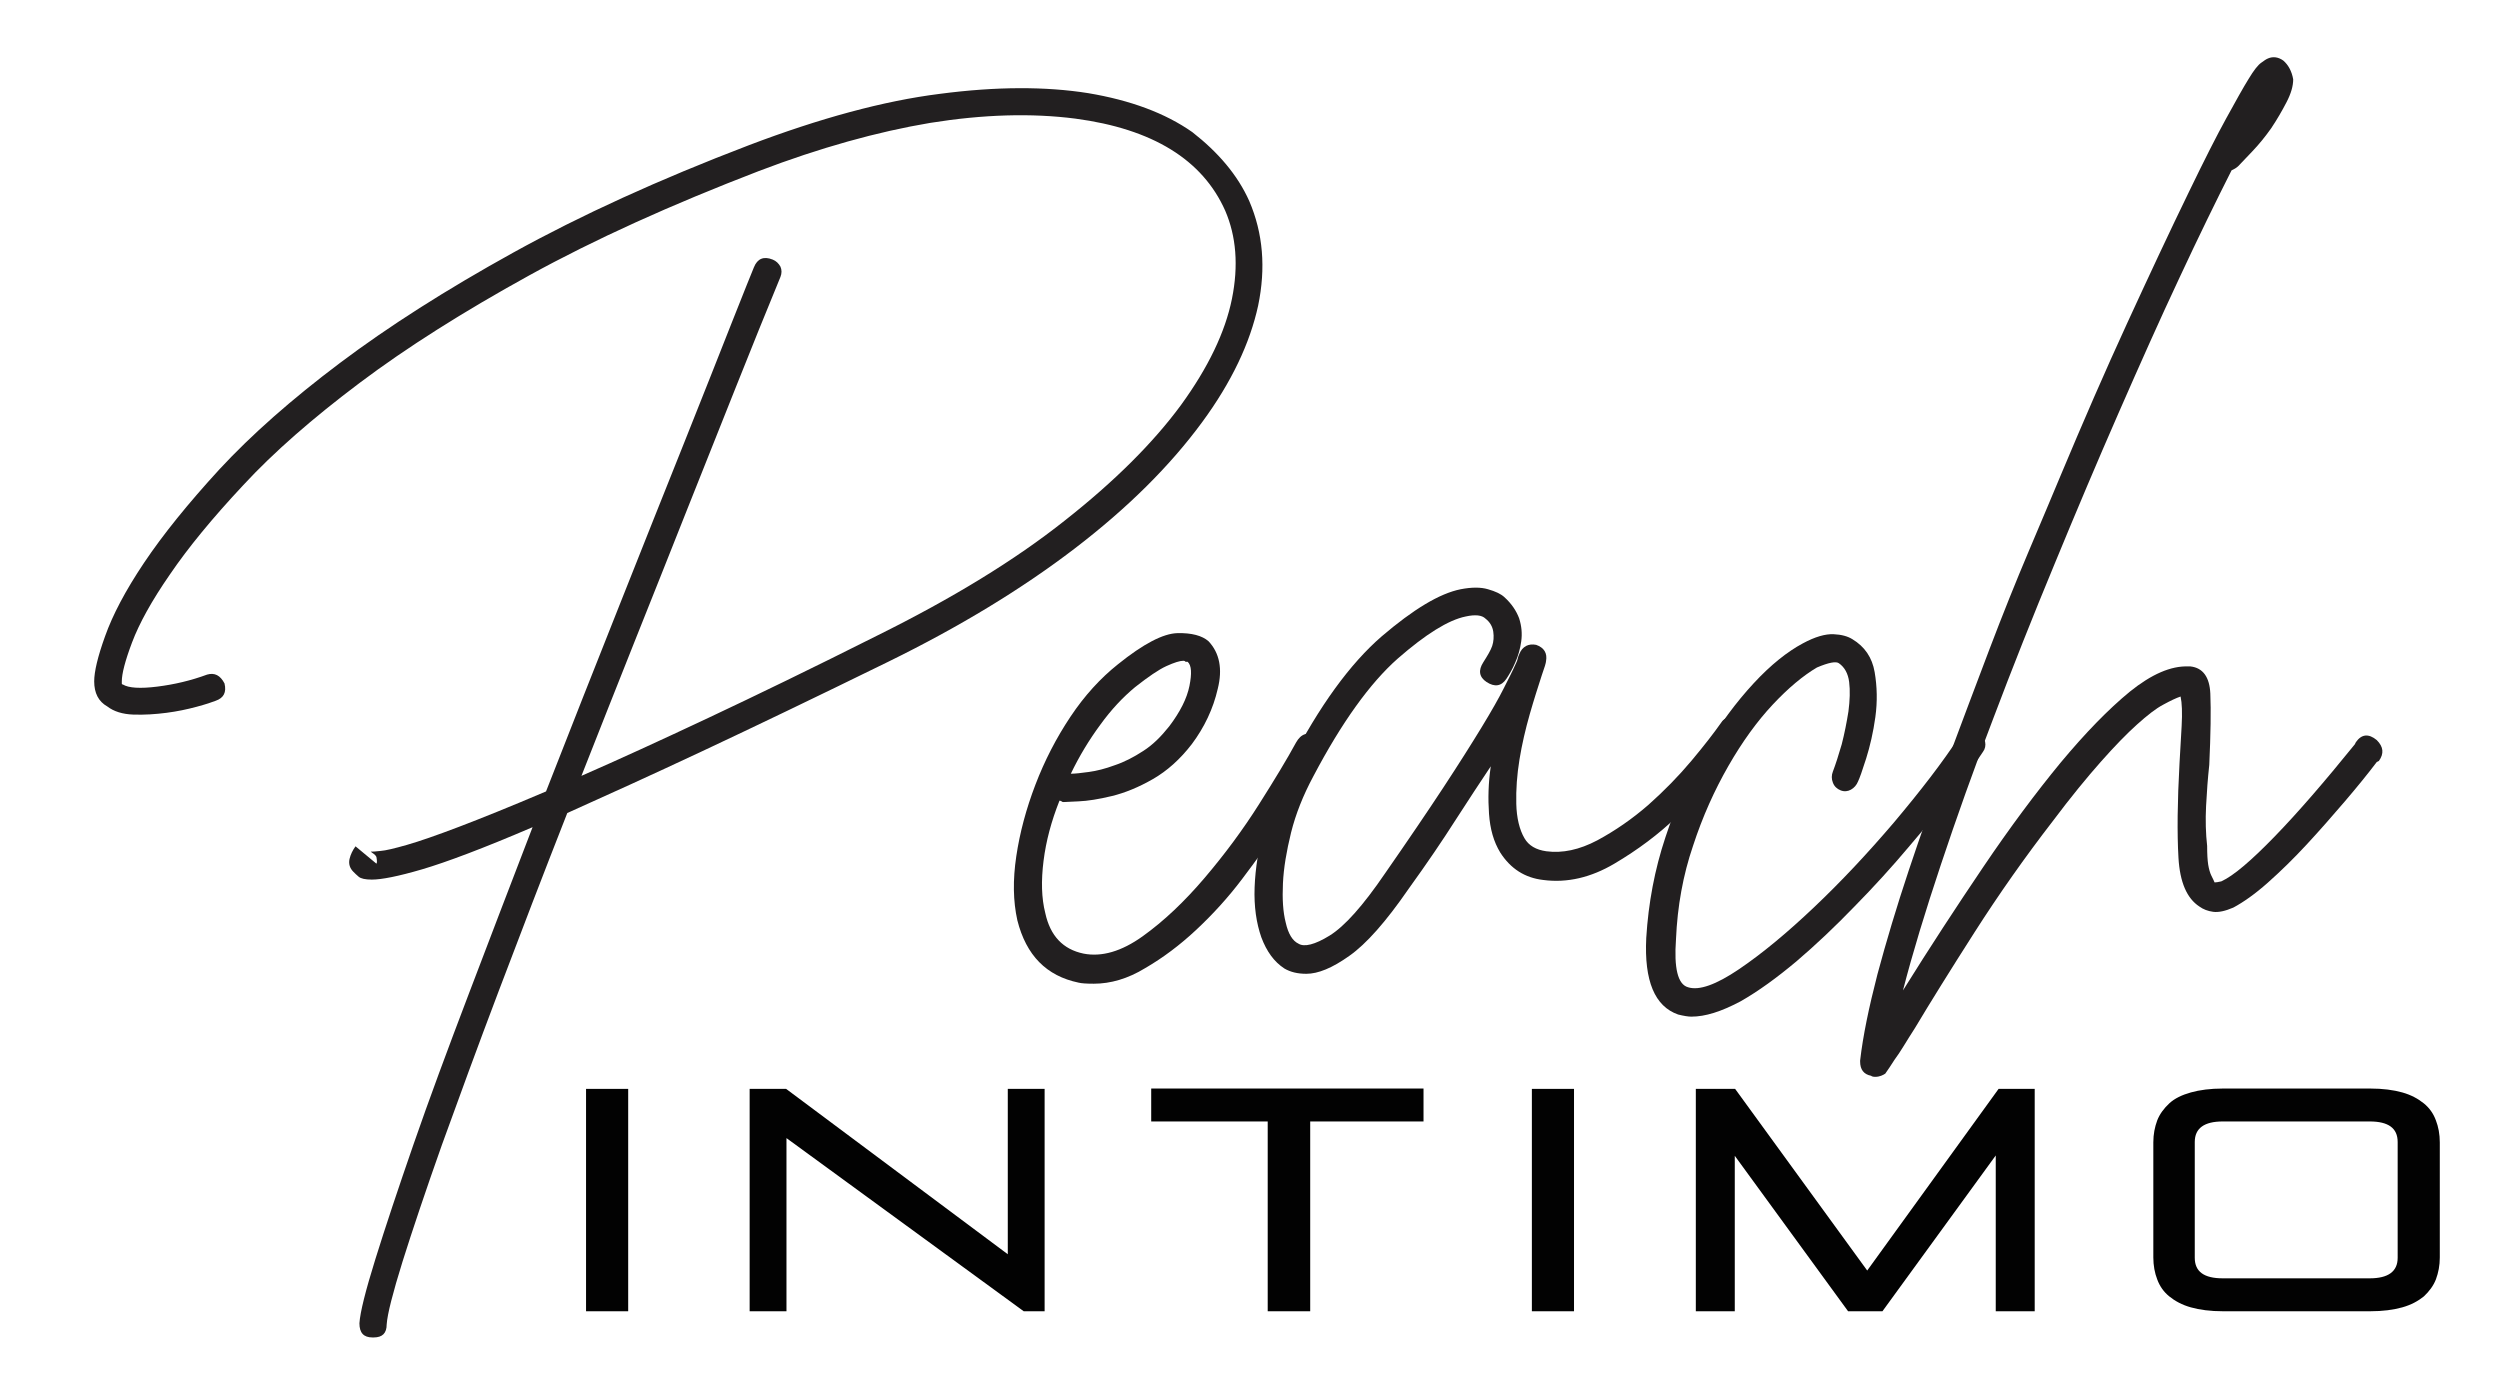
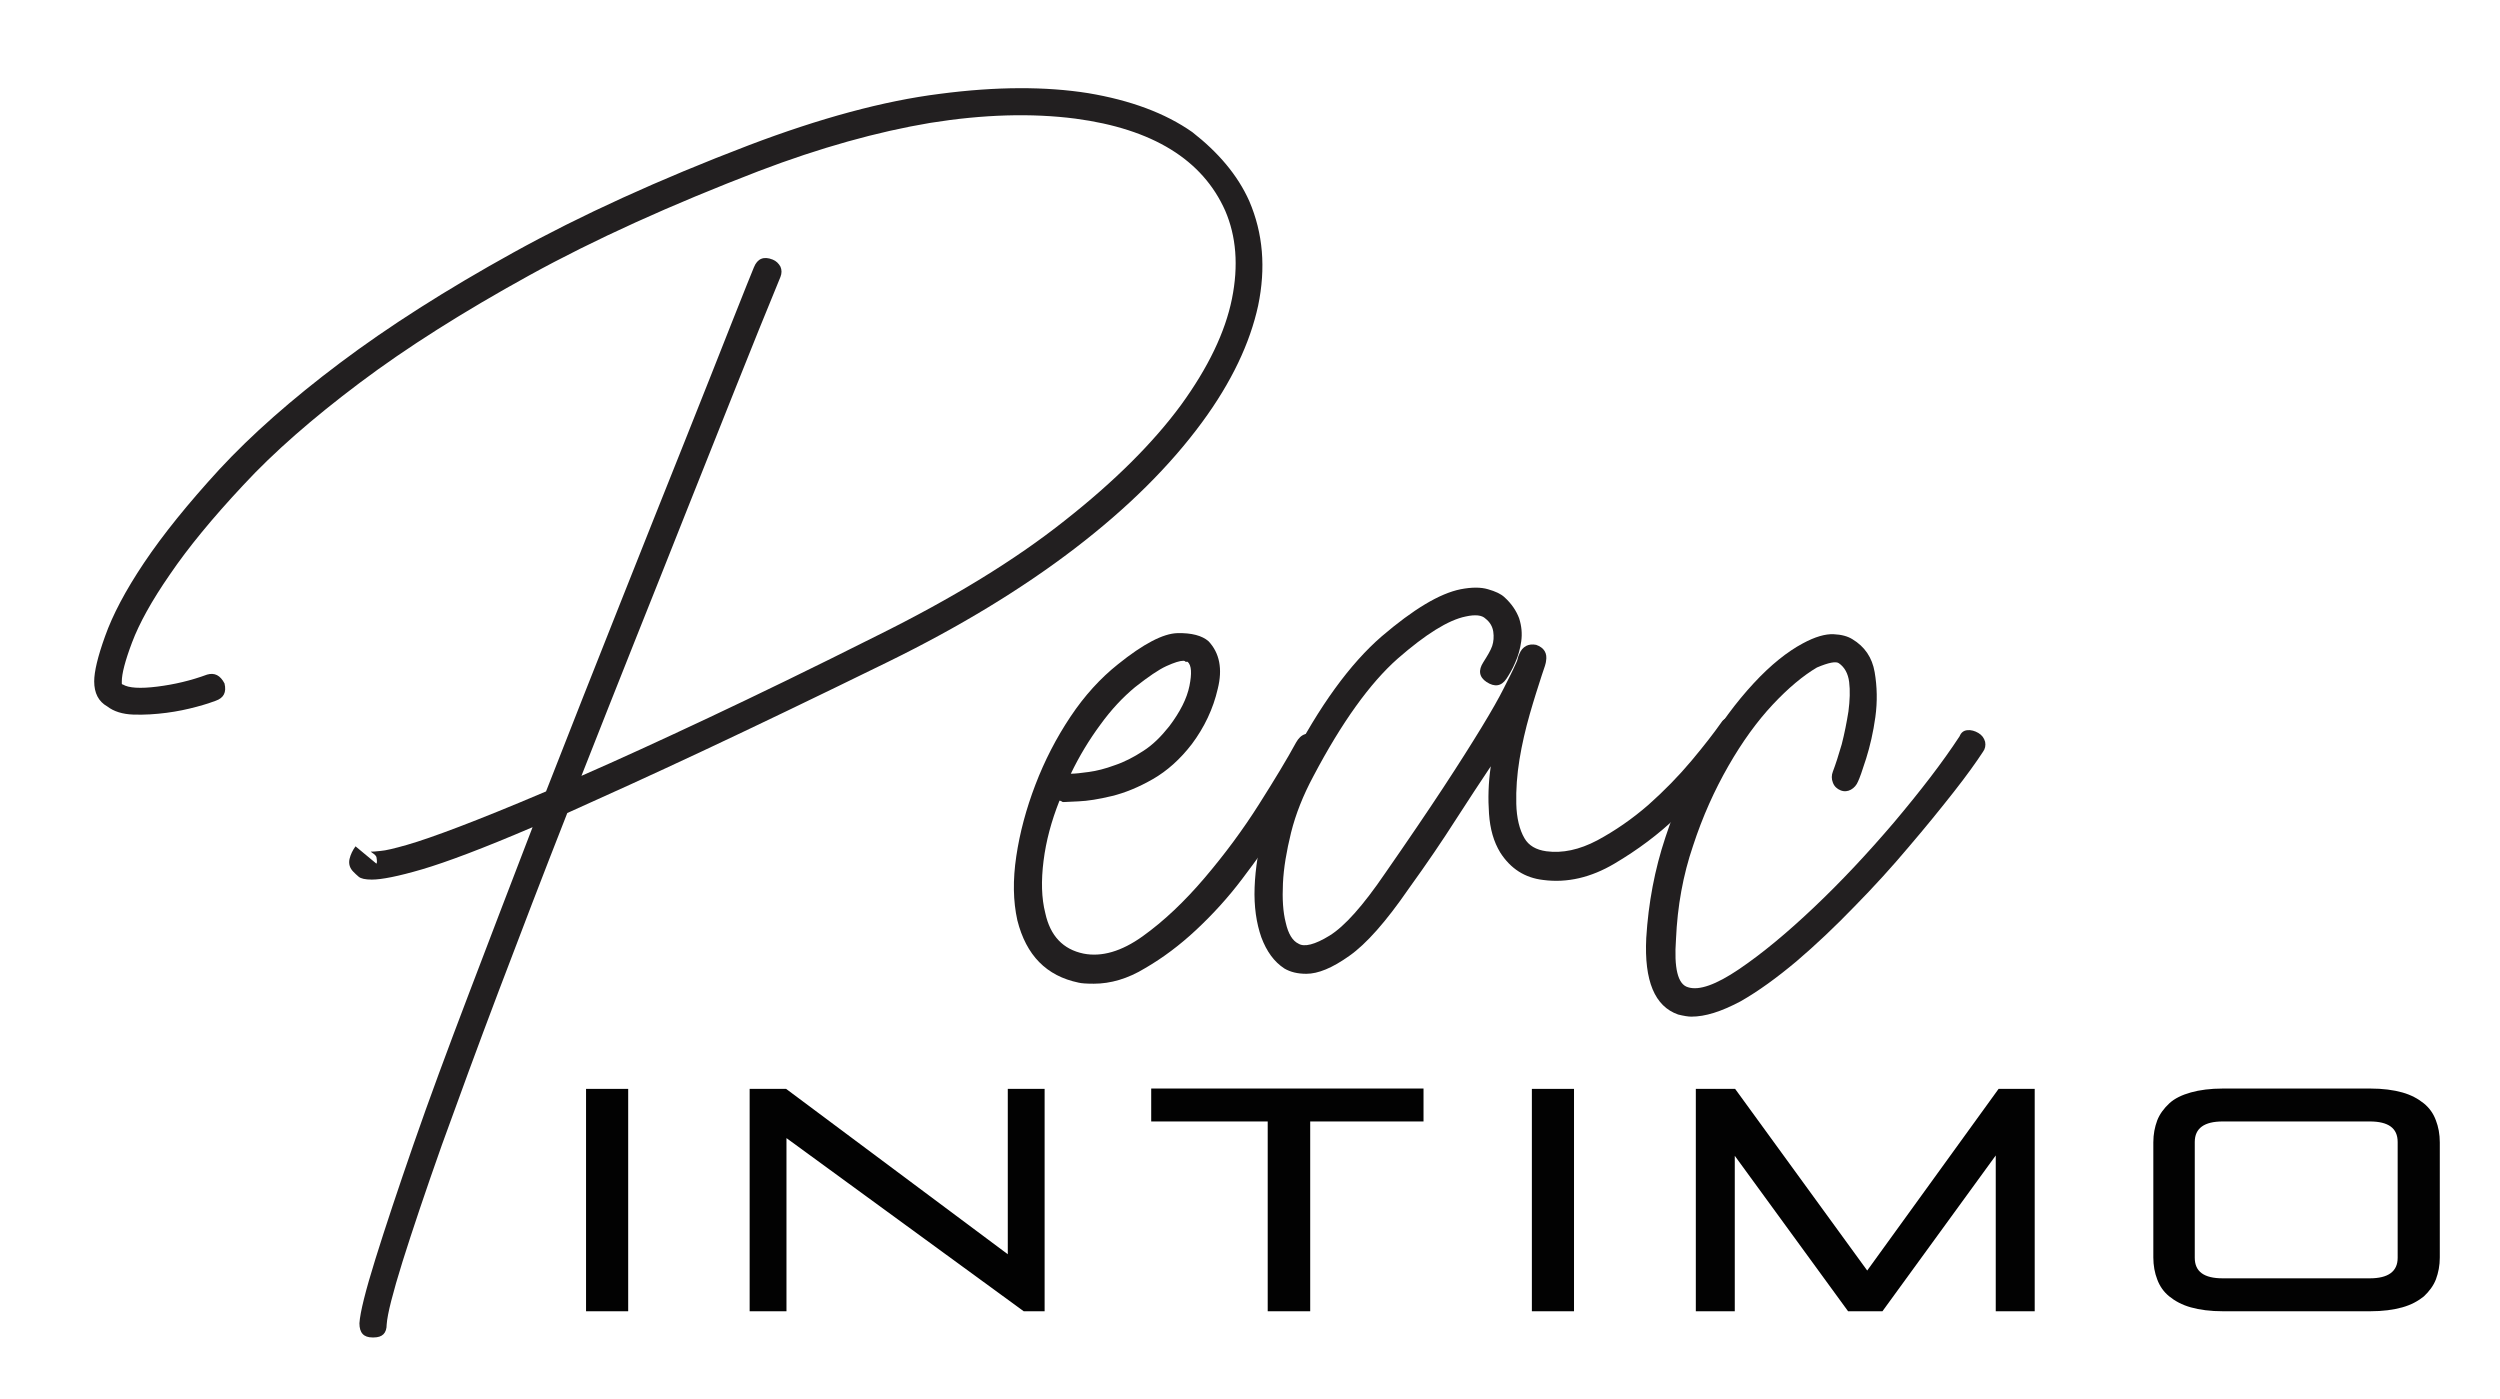
<svg xmlns="http://www.w3.org/2000/svg" version="1.1" id="Livello_1" x="0px" y="0px" viewBox="0 0 706 395" style="enable-background:new 0 0 706 395;" xml:space="preserve">
  <style type="text/css">
	.st0{fill:#221F20;}
	.st1{fill:#020202;}
</style>
  <g>
    <g>
      <path class="st0" d="M352.8,56.8c3.9,9.1,4.7,18.9,2.5,29.5c-2.3,10.6-7.5,21.6-15.8,32.9c-9.1,12.4-21.1,24.3-36,35.7    c-14.9,11.4-32.5,22.1-52.7,32c-20.2,9.9-37.7,18.3-52.4,25.2c-14.7,6.9-27.5,12.7-38.2,17.5c-6.8,17.3-13.2,34-19.3,50.1    c-6.1,16.1-11.4,30.6-16.1,43.6c-4.6,13-8.3,24-11.1,32.9c-2.8,9-4.3,14.9-4.5,17.8c0,2.5-1.2,3.7-3.7,3.7h-0.3    c-2.5,0-3.7-1.3-3.7-4c0.2-3.1,1.7-9.1,4.5-18.1c2.8-9,6.4-19.8,10.8-32.5c4.4-12.7,9.6-26.7,15.5-42.2    c5.9-15.5,11.9-31.2,18.1-47.3c-14,6-24.4,9.9-31.2,11.9c-6.8,2-11.5,2.9-14.2,2.9c-1.9,0-3.1-0.3-3.7-0.8c-0.6-0.5-1.1-1-1.5-1.4    c-1-1-1.4-2.2-1.1-3.6c0.3-1.3,0.9-2.5,1.7-3.6l5.9,4.9c0.2-0.2,0.2-0.8,0-1.9c-0.2-0.4-0.5-0.7-0.8-0.9c-0.3-0.2-0.6-0.4-0.8-0.6    c0.4,0,1.3,0,2.8-0.2c1.4-0.1,3.9-0.7,7.4-1.7c3.5-1,8.4-2.7,14.7-5.1c6.3-2.4,14.5-5.7,24.6-10c7-17.9,13.9-35.4,20.7-52.5    c6.8-17.1,12.9-32.5,18.4-46.2c5.5-13.7,9.9-25,13.4-33.8c3.5-8.9,5.6-14,6.2-15.5c1-2.5,2.8-3.2,5.3-2.2c1,0.4,1.7,1.1,2.2,2    c0.4,0.9,0.4,1.9,0,2.9c-3.9,9.5-8.1,19.8-12.5,30.9c-4.4,11.1-9.1,22.8-13.9,34.9c-4.8,12.2-9.8,24.6-14.8,37.2    c-5.1,12.7-10,25.3-15,37.9c10.3-4.5,22.3-10,35.9-16.4c13.6-6.4,29.5-14.1,47.6-23.2c21.2-10.5,38.9-21.3,53-32.5    c14.1-11.1,25-22,32.8-32.6c7.7-10.6,12.5-20.6,14.4-30c1.9-9.4,1.2-17.7-1.9-24.9c-6.4-14.4-20.5-23.1-42.3-26    c-12.4-1.6-26-1.2-41,1.2c-14.9,2.5-31.1,7-48.4,13.6c-24.7,9.5-46.4,19.3-64.9,29.5s-34.5,20.3-47.8,30.3    c-13.3,10-24.3,19.6-32.9,28.9c-8.7,9.3-15.6,17.7-20.7,25.2c-5.2,7.5-8.7,13.9-10.7,19.2c-2,5.3-2.9,8.9-2.9,11v0.6    c0,0.2,0.1,0.3,0.3,0.3c1.6,1,4.9,1.2,9.7,0.6c4.8-0.6,9.5-1.7,14.1-3.4c2.1-0.6,3.7,0.2,4.9,2.5c0.6,2.5-0.2,4.1-2.5,4.9    c-1,0.4-2.8,1-5.4,1.7c-2.6,0.7-5.4,1.3-8.5,1.7c-3.1,0.4-6.2,0.6-9.3,0.5c-3.1-0.1-5.6-0.9-7.4-2.3c-2.5-1.4-3.7-3.8-3.7-7.1    c0-2.7,1-7,3.1-12.8c2.1-5.9,5.7-12.8,11-20.7c5.3-7.9,12.4-16.7,21.3-26.4c9-9.7,20.3-19.7,34-30c13.7-10.3,30-20.7,49-31.2    c19-10.5,41.1-20.6,66.5-30.3c20-7.6,38-12.5,53.9-14.5c16-2.1,29.9-2.1,41.9-0.2c11.9,2,21.7,5.6,29.4,11    C344,43,349.5,49.4,352.8,56.8z" />
      <path class="st0" d="M308.9,277.8c-2.1,0-3.5-0.1-4.3-0.3c-9.1-1.9-14.8-7.7-17.3-17.6c-1.2-5.4-1.3-11.4-0.3-18.1    c1-6.7,2.8-13.4,5.4-20.2c2.6-6.8,5.9-13.2,9.9-19.2c4-6,8.5-10.9,13.4-14.8c7.2-5.8,12.8-8.7,16.8-8.8c4-0.1,7,0.7,8.8,2.3    c3.1,3.3,4,7.8,2.6,13.4c-1.3,5.7-3.8,10.9-7.3,15.6c-3.3,4.3-7,7.6-11,9.9c-4,2.3-7.9,3.9-11.6,4.8c-3.7,0.9-6.9,1.4-9.4,1.5    c-2.6,0.1-4,0.2-4.2,0.2c-0.2,0-0.4,0-0.6-0.2c-0.2-0.1-0.4-0.2-0.6-0.2c-2.3,5.8-3.8,11.4-4.5,17c-0.7,5.6-0.6,10.5,0.5,14.8    c1.4,6.4,5,10.2,10.8,11.4c5.1,1,10.7-0.6,16.7-4.9c6-4.3,11.8-9.8,17.5-16.5c5.7-6.7,10.8-13.6,15.3-20.7    c4.5-7.1,8-12.9,10.5-17.5c1.4-2.5,3.3-3.1,5.6-1.9c2.5,1.4,3.1,3.3,1.9,5.6c-0.6,1.2-2,3.7-4,7.3c-2.1,3.6-4.7,7.8-7.9,12.5    c-3.2,4.7-6.8,9.7-10.8,15c-4,5.3-8.3,10-13,14.4c-4.6,4.3-9.4,7.9-14.4,10.8C318.5,276.4,313.6,277.8,308.9,277.8z M334.2,186.6    c-1,0-2.6,0.5-4.8,1.5c-2.2,1-5.1,3-8.8,5.9c-3.5,2.9-6.8,6.4-9.9,10.7c-3.1,4.2-5.9,8.8-8.3,13.8c1.2,0,2.9-0.2,5.1-0.5    c2.2-0.3,4.6-0.9,7.3-1.9c2.7-0.9,5.4-2.3,8-4c2.7-1.7,5.1-4.1,7.4-7c3.1-4.1,5-7.9,5.7-11.4c0.7-3.5,0.6-5.8-0.5-6.8h-0.3    c-0.2,0-0.4,0-0.5-0.2C334.6,186.7,334.4,186.6,334.2,186.6z" />
      <path class="st0" d="M368.9,275c-2.5,0-4.5-0.5-6.2-1.5c-2.9-1.9-5-4.8-6.5-8.8c-1.4-4-2.1-8.7-1.9-14.1    c0.2-5.4,1.1-11.1,2.8-17.2c1.7-6.1,4-12,7.1-17.8c8.4-16.3,17.1-28.2,26-35.9c8.9-7.6,16.3-12.1,22.3-13.3c3.1-0.6,5.7-0.6,7.7,0    c2.1,0.6,3.6,1.3,4.6,2.2c2.1,1.9,3.4,3.9,4.2,6c0.7,2.2,0.9,4.3,0.6,6.5c-0.3,2.2-0.9,4.2-1.7,6c-0.8,1.9-1.7,3.4-2.5,4.6    c-1.4,2.1-3.3,2.4-5.6,0.9c-2.1-1.4-2.4-3.3-0.9-5.6c1.2-1.9,2.1-3.4,2.5-4.6c0.4-1.2,0.5-2.6,0.3-4c-0.2-1.4-0.9-2.7-2.2-3.7    c-1-1-2.9-1.2-5.6-0.6c-4.9,1-11.3,5-19.2,11.9c-7.8,6.9-15.8,18-23.8,33.2c-2.9,5.4-5,10.7-6.3,15.9c-1.3,5.3-2.1,10-2.3,14.4    c-0.2,4.3,0,8,0.8,11.1c0.7,3.1,1.9,5.1,3.6,5.9c1.6,1,4.6,0.3,8.8-2.3c4.2-2.6,9.4-8.4,15.6-17.5c6.6-9.5,12.1-17.6,16.5-24.3    c4.4-6.7,8-12.4,10.8-17c2.8-4.6,4.9-8.3,6.3-11.1c1.4-2.8,2.5-4.9,3.1-6.3c0.4-0.8,0.7-1.5,0.8-2c0.1-0.5,0.3-1,0.5-1.4    c0.4-1,1-1.7,1.9-2.2c0.8-0.4,1.7-0.5,2.8-0.3c2.3,0.8,3.2,2.4,2.8,4.6c0,0.4-0.4,1.8-1.2,4c-1,3.1-2.2,6.8-3.4,11    c-1.2,4.2-2.2,8.5-2.9,12.8c-0.7,4.3-1,8.5-0.9,12.5c0.1,4,0.9,7.3,2.3,9.7c1.2,2.1,3.3,3.3,6.2,3.7c4.5,0.6,9.3-0.4,14.4-3.1    c5-2.7,9.8-6,14.4-10c4.5-4,8.6-8.2,12.2-12.5c3.6-4.3,6.3-7.8,8.2-10.5c0.6-1,1.4-1.6,2.5-1.7c1-0.1,2,0.2,2.8,0.8    c2.3,1.4,2.7,3.3,1.2,5.6c-0.4,0.4-2.3,2.8-5.7,7.3c-3.4,4.4-7.7,9.2-13,14.2c-5.3,5.1-11.2,9.5-17.8,13.4    c-6.6,3.9-13.3,5.5-20.1,4.6c-5.2-0.6-9.2-3.2-12.1-7.7c-1.9-3.1-2.9-6.7-3.2-11c-0.3-4.2-0.2-8.7,0.5-13.4    c-2.9,4.3-6.2,9.4-9.9,15.1c-3.7,5.8-8.1,12.3-13.3,19.5c-6.4,9.3-12,15.6-16.7,18.9C376.2,273.4,372.2,275,368.9,275z" />
      <path class="st0" d="M477.6,287.1c-0.8,0-2.1-0.2-3.7-0.6c-6.6-2.3-9.6-9.5-9-21.6c0.6-9.9,2.4-19.4,5.4-28.4    c3-9.1,6.6-17.3,11-24.6c4.3-7.3,9-13.6,13.9-18.9c4.9-5.3,9.6-9,13.9-11.3c3.5-1.9,6.4-2.7,8.7-2.6c2.3,0.1,4,0.6,5.3,1.4    c3.5,2.1,5.6,5.2,6.3,9.3c0.7,4.1,0.8,8.3,0.2,12.7c-0.6,4.3-1.5,8.2-2.6,11.7c-1.1,3.5-1.9,5.7-2.3,6.5c-0.4,1-1.1,1.8-2,2.3    c-0.9,0.5-1.9,0.6-2.9,0.2c-1-0.4-1.8-1.1-2.2-2.2c-0.4-1-0.4-2.1,0-3.1c0.8-2.1,1.6-4.6,2.5-7.7c0.8-3.1,1.4-6.2,1.9-9.3    c0.4-3.1,0.5-5.9,0.2-8.3s-1.3-4.2-2.9-5.3c-0.8-0.6-2.9-0.2-6.2,1.2c-3.9,2.3-8.1,5.8-12.5,10.5c-4.4,4.7-8.6,10.5-12.5,17.3    c-3.9,6.8-7.3,14.3-10,22.6c-2.8,8.2-4.4,17-4.8,26.3c-0.6,8.2,0.5,12.8,3.4,13.6c3.1,1,7.9-0.7,14.4-5.1    c6.5-4.4,13.5-10.2,21.2-17.5c7.6-7.2,15.1-15.2,22.6-24c7.4-8.8,13.6-16.8,18.5-24.3c0.4-1,1.1-1.6,2.2-1.7    c1-0.1,2.1,0.2,3.1,0.8c1,0.6,1.6,1.4,1.9,2.5c0.2,1,0,2-0.6,2.8c-1.9,2.9-4.6,6.7-8.3,11.4c-3.7,4.7-7.9,9.9-12.7,15.5    c-4.7,5.6-9.8,11.2-15.3,16.8c-5.5,5.7-10.9,10.8-16.4,15.5c-5.5,4.6-10.7,8.4-15.8,11.3C486,285.7,481.6,287.1,477.6,287.1z" />
-       <path class="st0" d="M529.6,304.1c-0.6,0-1-0.1-1.2-0.3c-2.1-0.4-3.1-1.8-3.1-4v-0.3c0.8-7,2.5-15.1,4.9-24.4    c2.5-9.3,5.4-19,8.8-29.2c3.4-10.2,7.1-20.7,11.1-31.4c4-10.7,7.9-21.1,11.7-31.1c3.8-10,7.5-19.2,11.1-27.7    c3.6-8.4,6.6-15.7,9.1-21.6c6.2-14.8,12.4-29.1,18.7-42.8c6.3-13.7,12.1-26.1,17.5-37.2c4.3-8.9,7.8-15.8,10.5-20.7    c2.7-4.9,4.8-8.7,6.3-11.1c1.5-2.5,2.7-4,3.6-4.6c0.8-0.6,1.4-1,1.9-1.2c1.4-0.6,2.9-0.4,4.3,0.6c1.4,1.2,2.4,3,2.8,5.3    c0,1.9-0.6,4-1.9,6.5s-2.7,4.9-4.3,7.3c-1.7,2.4-3.4,4.5-5.3,6.5c-1.9,2-3.2,3.4-4,4.2c-0.4,0.4-1,0.8-1.9,1.2    c-4.3,8.5-9.2,18.5-14.7,30.3c-5.5,11.7-11.2,24.5-17.2,38.2c-6,13.7-12,27.9-18.1,42.7c-6.1,14.7-11.9,29.3-17.3,43.6    c-5.5,14.3-10.4,28.1-14.8,41.3c-4.4,13.2-8,25-10.7,35.5c7.6-12.2,15.2-23.8,22.7-34.9c7.5-11.1,14.8-20.9,21.8-29.4    c7-8.4,13.5-15.1,19.6-20.1c6.1-4.9,11.6-7.3,16.5-7.1h0.6c3.5,0.4,5.4,3,5.6,7.7c0.2,4.7,0.1,11.4-0.3,20.1    c-0.4,3.7-0.7,7.6-0.9,11.6c-0.2,4-0.1,7.8,0.3,11.3c0,2.3,0.1,4,0.3,5.3c0.2,1.2,0.5,2.3,0.9,3.1c0.4,0.8,0.7,1.4,0.9,1.9    c0.4,0,1-0.1,1.9-0.3c3.5-1.6,8.5-5.9,15.1-12.7c6.6-6.8,14.1-15.5,22.6-26l0.3-0.6c1.6-2.3,3.6-2.5,5.9-0.6    c1.9,1.9,2.1,3.8,0.6,5.9l-0.6,0.3c-2.5,3.3-5.5,7-9,11.1c-3.5,4.1-7.1,8.2-10.8,12.2c-3.7,4-7.4,7.6-11,10.8    c-3.6,3.2-6.9,5.5-9.7,7c-2.3,1-4.2,1.4-5.7,1.2c-1.5-0.2-2.8-0.7-3.9-1.5c-3.5-2.3-5.5-6.8-5.9-13.8c-0.4-6.9-0.3-15.8,0.3-26.7    c0.2-3.3,0.4-6.8,0.6-10.5c0.2-3.7,0.1-6.5-0.3-8.3c-1.2,0.4-2.9,1.2-4.9,2.3c-2.1,1.1-4.5,3-7.4,5.6c-2.9,2.6-6.3,6.1-10.2,10.5    c-3.9,4.4-8.5,10-13.6,16.8c-7.8,10.1-15.2,20.6-22.1,31.4c-6.9,10.8-12.5,19.8-16.8,27c-1.2,1.9-2.3,3.6-3.2,5.1    c-0.9,1.5-1.8,2.8-2.6,3.9c-1,1.6-1.9,2.9-2.6,3.9C531.8,303.6,530.8,304.1,529.6,304.1z" />
    </g>
    <g>
      <path class="st1" d="M165.5,370.3v-62.8h11.9v62.8H165.5z" />
      <path class="st1" d="M289.1,370.3l-67-48.9v48.9h-10.4v-62.8H222l62.6,46.7v-46.7h10.4v62.8H289.1z" />
      <path class="st1" d="M358,370.3v-53.6h-32.9v-9.3h76.9v9.3h-32v53.6H358z" />
      <path class="st1" d="M432.6,370.3v-62.8h11.9v62.8H432.6z" />
      <path class="st1" d="M563.6,370.3v-44l-32,44h-9.7l-32-43.9v43.9h-11v-62.8h11.1l37.3,51.3l37.1-51.3h10.2v62.8H563.6z" />
      <path class="st1" d="M627.8,370.3c-3.6,0-6.6-0.4-9.1-1.1c-2.5-0.7-4.5-1.8-6.1-3.1s-2.7-2.9-3.4-4.8c-0.7-1.8-1.1-3.9-1.1-6.2    v-32.5c0-2.3,0.4-4.3,1.1-6.2c0.7-1.8,1.9-3.4,3.4-4.8s3.6-2.4,6.1-3.1c2.5-0.7,5.5-1.1,9.1-1.1h41.5c3.6,0,6.6,0.4,9.1,1.1    c2.5,0.7,4.5,1.8,6.1,3.1c1.6,1.3,2.7,2.9,3.4,4.8c0.7,1.8,1.1,3.9,1.1,6.2v32.5c0,2.3-0.4,4.3-1.1,6.2c-0.7,1.8-1.9,3.4-3.4,4.8    c-1.6,1.3-3.6,2.4-6.1,3.1c-2.5,0.7-5.5,1.1-9.1,1.1H627.8z M677.1,322.5c0-3.9-2.6-5.8-7.9-5.8h-41.5c-5.2,0-7.9,1.9-7.9,5.8    v32.7c0,3.9,2.6,5.8,7.9,5.8h41.5c5.2,0,7.9-1.9,7.9-5.8V322.5z" />
    </g>
  </g>
</svg>